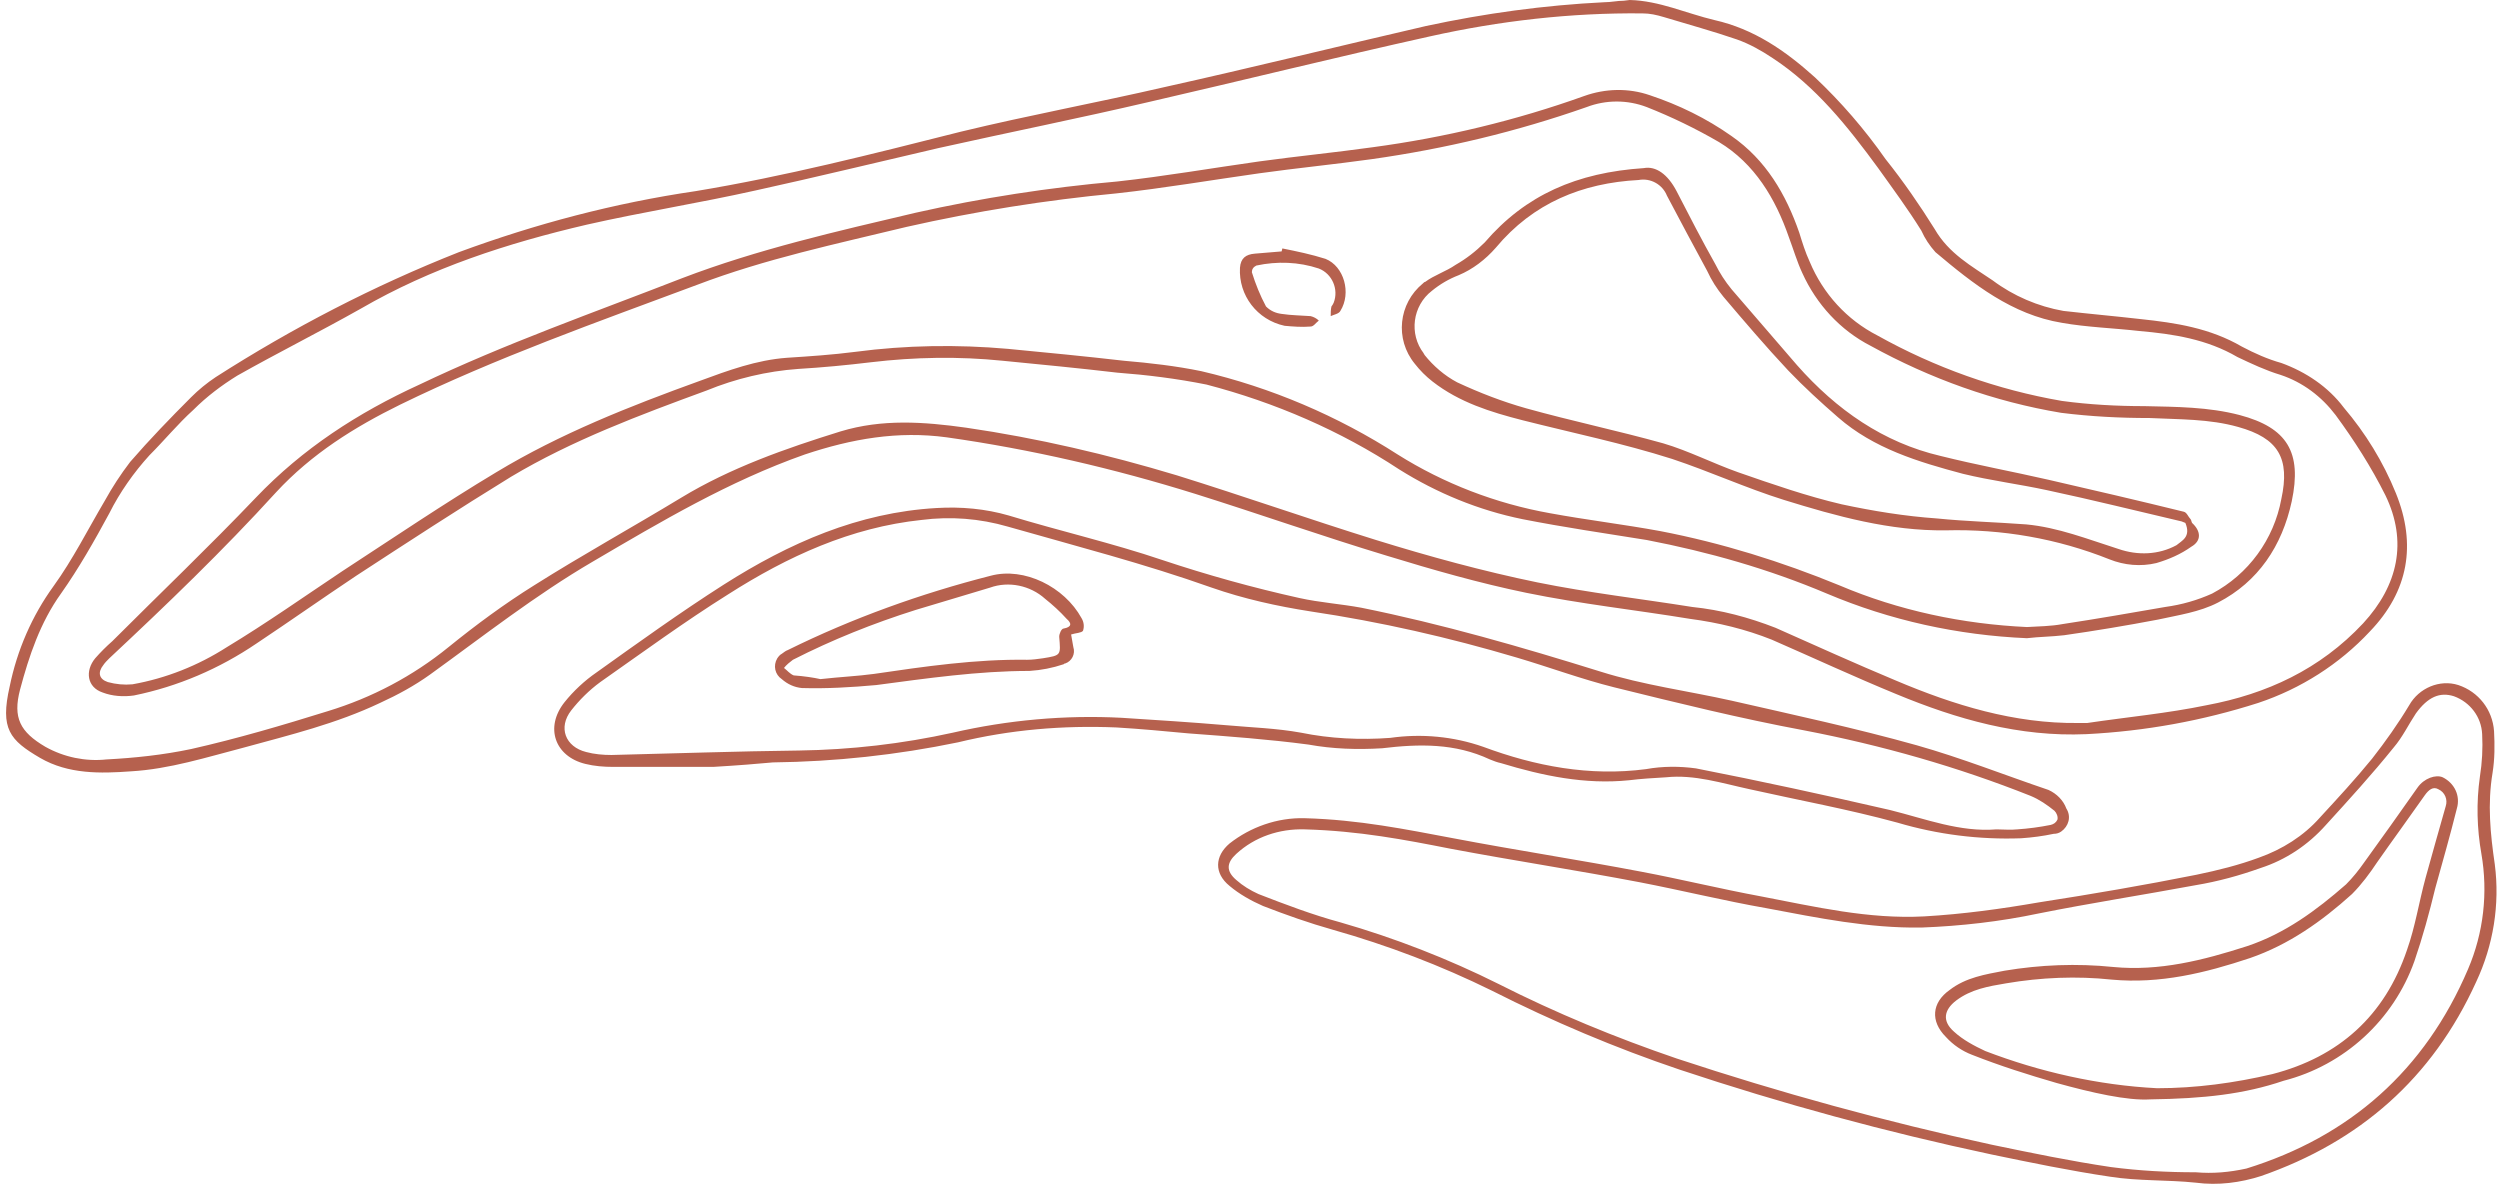
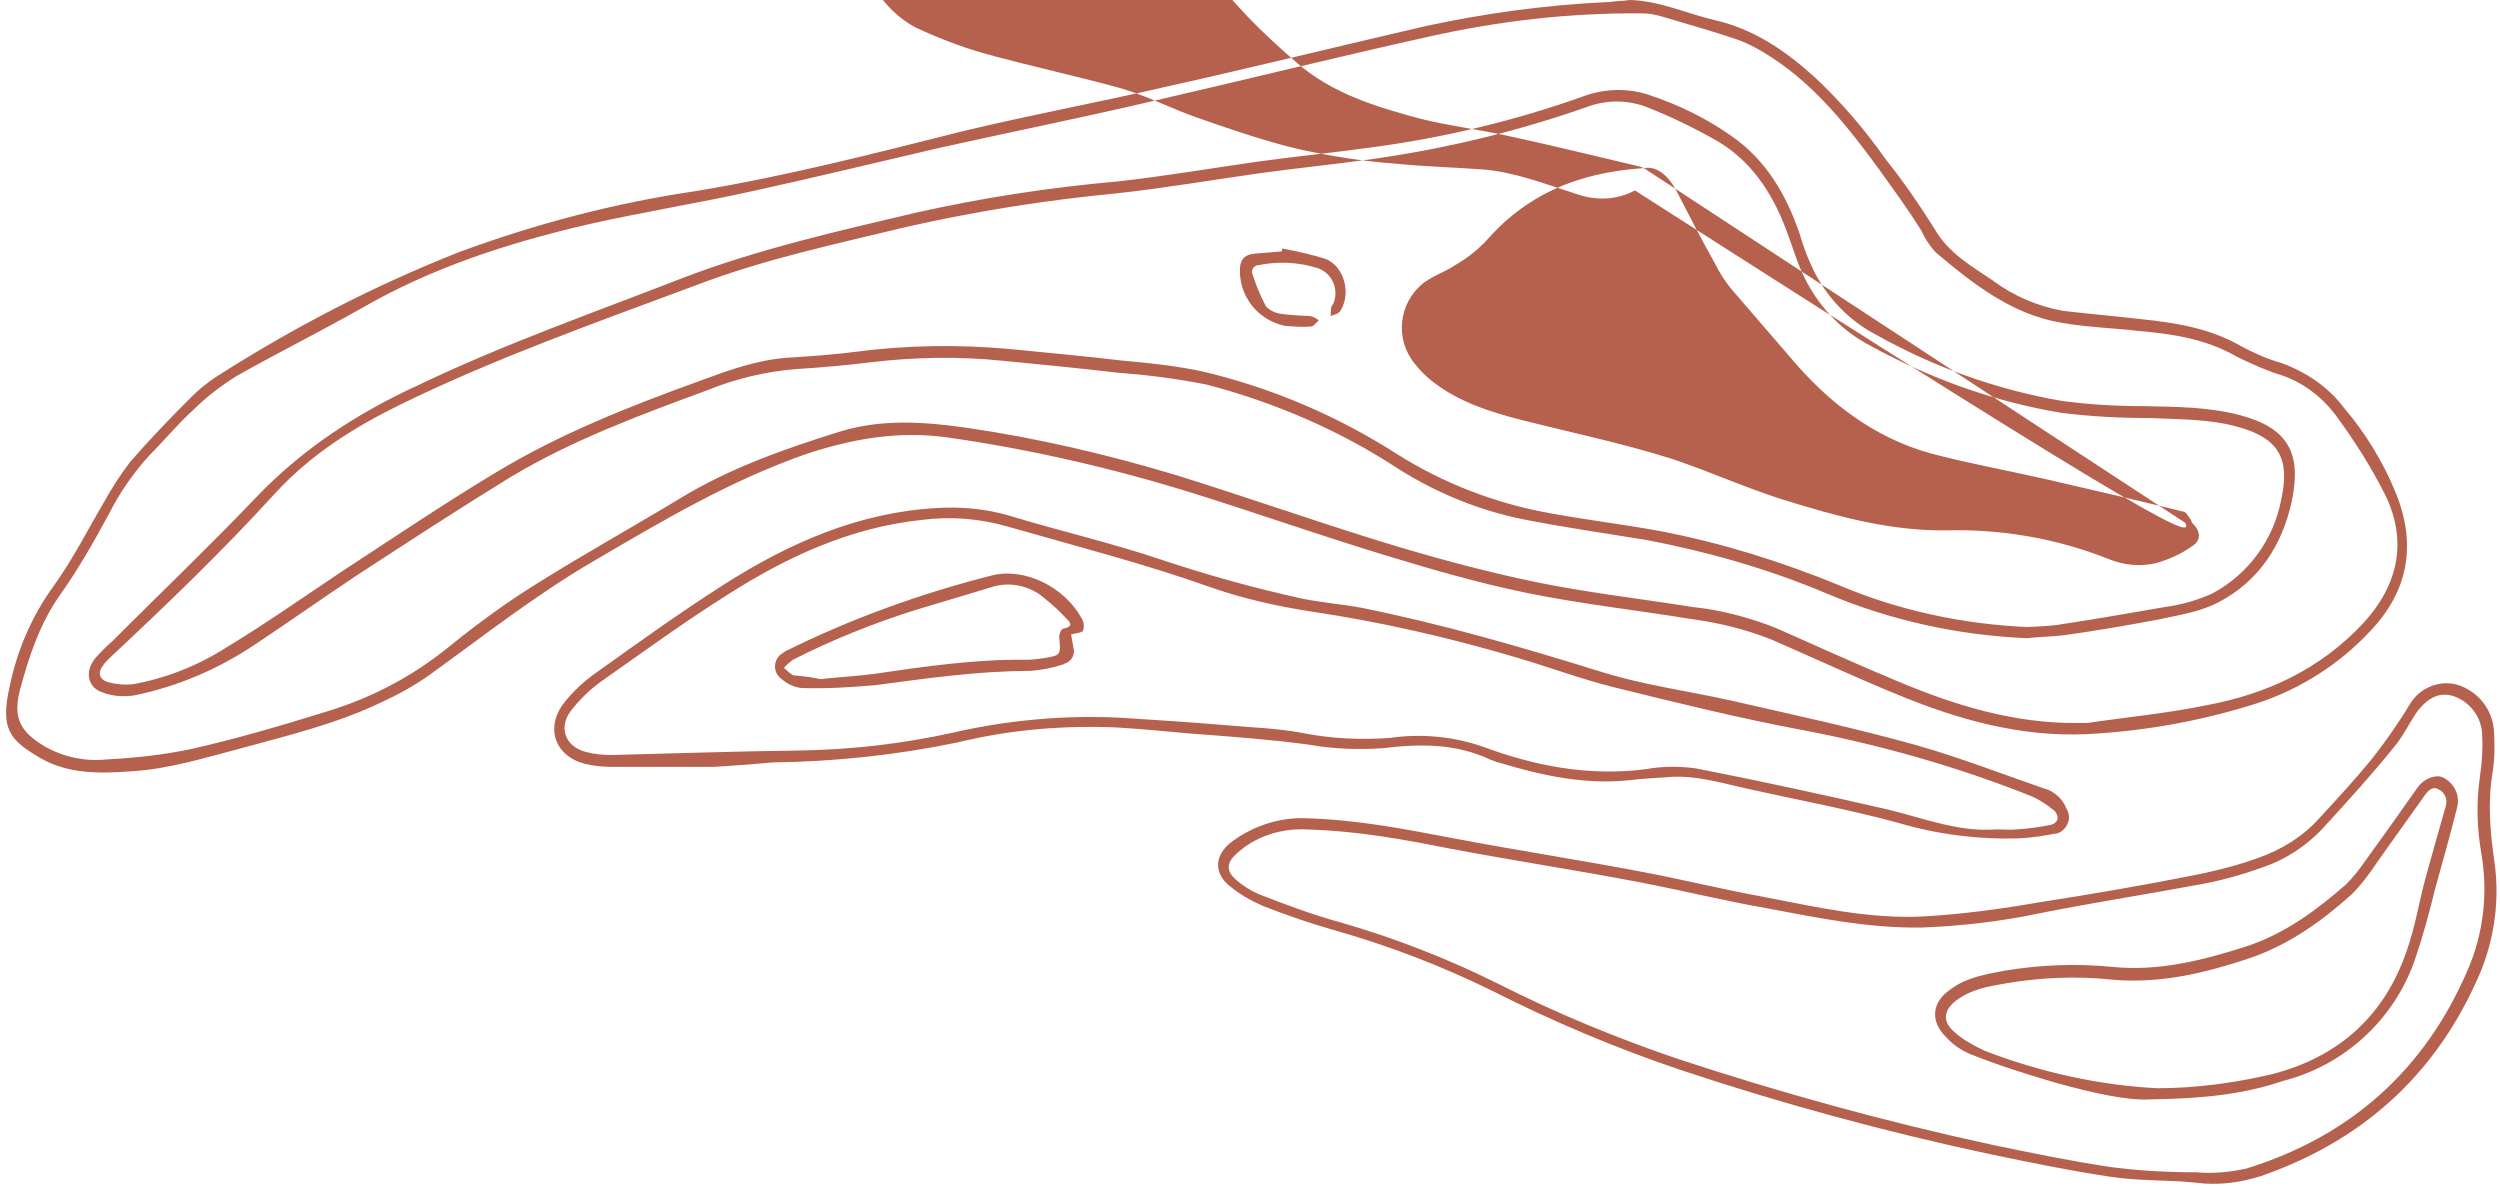
<svg xmlns="http://www.w3.org/2000/svg" fill="#000000" height="159.4" preserveAspectRatio="xMidYMid meet" version="1" viewBox="-0.9 0.0 336.1 159.4" width="336.1" zoomAndPan="magnify">
  <g id="change1_1">
-     <path d="M218.2,0c4,0.1,7.6,1.8,11.4,2.7c5.3,1.2,9.5,4.1,13.5,7.7c3.5,3.3,6.7,7,9.5,11c2.4,3,4.6,6.2,6.6,9.4 c1.9,3.3,5,5,7.8,6.9c2.8,2.1,6.1,3.5,9.5,4.1c3.5,0.4,6.9,0.7,10.4,1.1c4.7,0.5,9.3,1.2,13.6,3.7c1.7,0.9,3.5,1.7,5.3,2.2 c3.3,1.2,6.3,3.2,8.4,6c2.9,3.4,5.3,7.3,7,11.5c2.8,6.9,1.7,13.2-3.5,18.6c-4.1,4.4-9.3,7.7-15,9.6c-7.5,2.4-15.2,3.8-23.1,4.2 c-9,0.4-17.4-2-25.6-5.4c-5.6-2.3-11.2-4.9-16.7-7.3c-3.5-1.4-7.2-2.3-11-2.8c-7.3-1.2-14.7-2-22-3.5c-6.3-1.3-12.6-3.1-18.8-5 c-8.6-2.6-17.1-5.6-25.7-8.3c-10.9-3.4-22.1-6-33.4-7.6c-6.6-0.9-12.8,0.2-19.1,2.3c-10.2,3.6-19.3,9-28.5,14.4 c-7.7,4.5-14.7,10-21.9,15.2c-2.1,1.5-4.3,2.7-6.7,3.8c-5.9,2.8-12.1,4.3-18.3,6c-5,1.3-10,2.9-15.2,3.2c-4.1,0.3-8.4,0.4-12.2-1.8 c-4.1-2.4-5.4-3.9-4.1-9.6c1-4.9,3-9.5,5.9-13.5c2.6-3.6,4.6-7.6,6.9-11.5c1-1.8,2.1-3.5,3.4-5.2c2.6-3,5.4-5.9,8.2-8.7 c1-1,2.1-1.9,3.3-2.7c10.3-6.6,21.3-12.3,32.7-16.8c10.3-3.8,20.9-6.6,31.8-8.2c12.1-2,23.8-5,35.7-8c9.1-2.2,18.3-3.9,27.4-6 c11.7-2.6,23.4-5.5,35.1-8.2c7.9-1.7,15.9-2.8,24-3.2c0.9,0,1.7-0.2,2.6-0.2L218.2,0z M278.5,97.2c0.4,0,0.8,0,1.2,0 c5.4-0.8,10.8-1.3,16.1-2.4c8-1.5,15.2-4.8,21-11c4.7-5.1,6-11,3-17.2c-1.9-3.8-4.2-7.4-6.7-10.8c-1.9-2.5-4.4-4.4-7.4-5.4 c-2-0.6-3.9-1.5-5.8-2.4c-4.1-2.4-8.6-3.1-13.2-3.5c-3.5-0.4-7-0.5-10.4-1.1c-6.7-1.1-11.9-5.2-17-9.5c-0.8-0.9-1.4-1.8-1.9-2.9 c-1.8-2.9-3.8-5.6-5.8-8.4c-4.1-5.6-8.4-11-14.2-14.8c-1.5-1-3.1-1.9-4.8-2.5c-3.2-1.1-6.5-2-9.8-3c-1-0.3-1.9-0.5-2.9-0.5 c-9.6-0.1-19.2,1-28.6,3.1c-12.6,2.8-25.1,5.9-37.7,8.8c-9.4,2.2-18.9,4.1-28.3,6.2c-8.2,1.9-16.4,3.9-24.6,5.7 c-7.6,1.7-15.2,2.9-22.7,4.6C67.3,32.7,57.1,36,47.6,41.5c-5.5,3.1-11.1,5.9-16.6,9c-2.1,1.3-4.1,2.8-5.9,4.6 c-2.1,1.9-3.9,4.1-5.9,6.1c-2.1,2.3-4,5-5.4,7.8c-2,3.7-4.1,7.4-6.5,10.8C4.5,83.7,3,88.2,1.8,92.7c-1,3.8,0,5.7,3.4,7.7 c2.5,1.4,5.4,2,8.2,1.7c3.8-0.2,7.6-0.6,11.4-1.4c6.2-1.4,12.3-3.2,18.4-5.1c5.9-1.8,11.4-4.7,16.2-8.6c3.7-3,7.5-5.8,11.5-8.3 c6.5-4.1,13.2-7.8,19.8-11.8s14-6.6,21.4-8.9c5.6-1.7,11.2-1.3,16.9-0.5c9.6,1.4,19,3.6,28.3,6.4c9,2.8,17.8,5.9,26.8,8.7 c7.1,2.2,14.4,4.2,21.7,5.7c6.9,1.4,13.9,2.2,20.8,3.3c3.9,0.4,7.6,1.4,11.2,2.8c5.4,2.4,10.7,4.8,16.2,7.1 C261.8,94.8,269.9,97.3,278.5,97.2z M95,103.1c-3.8,0-8.7,0-13.5,0c-1.2,0-2.5-0.1-3.7-0.4c-4.1-1-5.5-4.9-2.8-8.3 c1.2-1.5,2.7-2.9,4.3-4c5.6-4,11.3-8.1,17.1-11.8c8.8-5.6,18.1-9.7,28.6-10.3c3.3-0.2,6.6,0.1,9.7,1c6.9,2.1,13.9,3.7,20.7,6 c6,2,12.1,3.7,18.4,5.1c2.7,0.6,5.6,0.8,8.3,1.3c10.9,2.2,21.6,5.3,32.2,8.6c5.7,1.8,11.8,2.6,17.6,3.9c8.3,1.9,16.7,3.7,24.9,6 c6,1.7,11.8,4,17.7,6c1.1,0.5,2,1.4,2.4,2.5c0.7,1.1,0.3,2.4-0.7,3.1c-0.3,0.2-0.6,0.3-1,0.3c-1.4,0.3-2.9,0.5-4.4,0.6 c-5.6,0.2-11.2-0.5-16.6-2.1c-6.6-1.8-13.2-3-19.9-4.5c-3.7-0.8-7.4-2-11.2-1.6c-1.7,0.1-3.4,0.2-5,0.4c-5.9,0.6-11.6-0.6-17.2-2.3 c-0.5-0.1-1-0.3-1.5-0.5c-4.7-2.2-9.5-2.1-14.5-1.5c-3.3,0.2-6.6,0.1-9.9-0.5c-5.3-0.7-10.7-1.1-16.1-1.5c-3.2-0.3-6.4-0.6-9.7-0.8 c-7.2-0.3-14.3,0.3-21.3,2c-8.2,1.7-16.5,2.6-24.9,2.7C100.8,102.7,98.4,102.9,95,103.1z M267.5,111.5c0.9,0,1.9,0.1,2.8,0 c1.5-0.1,3-0.3,4.5-0.6c0.4-0.1,0.7-0.3,0.9-0.7c0.1-0.4-0.1-0.9-0.4-1.2c-1-0.8-2-1.5-3.2-2c-9.8-3.9-20-6.8-30.4-8.8 c-8.6-1.6-17.1-3.7-25.6-5.8c-4.4-1.1-8.7-2.7-13.1-4c-9.1-2.7-18.3-4.8-27.7-6.2c-4.5-0.7-9-1.7-13.3-3.2c-9-3.2-18.3-5.6-27.4-8.2 c-3.8-1.1-7.7-1.4-11.6-0.9c-9.5,1-18,4.9-26,10c-5.9,3.7-11.5,7.8-17.2,11.8c-1.5,1.1-2.8,2.4-3.9,3.8c-1.8,2.3-0.8,4.9,2,5.6 c1.1,0.3,2.3,0.4,3.4,0.4c8.4-0.2,16.8-0.5,25.2-0.6c7-0.1,13.9-0.9,20.7-2.4c7.4-1.7,15.1-2.4,22.7-2c4.7,0.3,9.4,0.6,14.1,1 c3.3,0.3,6.7,0.4,10,1c3.9,0.8,8,1,12,0.7c4.2-0.6,8.5-0.2,12.5,1.2c7,2.6,14.3,4,21.9,3c2.2-0.4,4.5-0.4,6.7-0.1 c8.7,1.7,17.4,3.6,26.1,5.6C258,110.1,262.6,111.9,267.5,111.5L267.5,111.5z M174.5,110c7.3,0.2,13.6,1.5,20,2.7 c8.4,1.6,16.9,2.9,25.3,4.5c5.3,1,10.6,2.3,16,3.3c7.3,1.4,14.5,3.1,22,2.7c5.2-0.3,10.3-1,15.5-1.9c7.1-1.1,14.1-2.3,21.1-3.7 c2.9-0.6,5.7-1.3,8.4-2.3c3.1-1.1,6-2.9,8.2-5.4c2.4-2.6,4.8-5.2,7-7.9c1.8-2.3,3.5-4.7,5-7.2c1.3-2.3,4.1-3.5,6.6-2.7 c2.7,0.9,4.6,3.3,4.8,6.2c0.1,1.9,0.1,3.7-0.2,5.6c-0.7,4.2-0.3,8.2,0.3,12.3c0.7,5.4-0.2,10.9-2.5,15.8 c-5.9,13-15.7,21.5-28.9,26.1c-2.8,0.9-5.8,1.3-8.8,0.9c-3.8-0.4-7.7-0.2-11.5-0.8c-5.4-0.8-10.7-1.9-16-3 c-14.1-3-28.1-6.8-41.9-11.4c-8.6-2.9-17.1-6.5-25.2-10.6c-6.9-3.4-14-6.1-21.4-8.2c-3.2-0.9-6.3-2-9.4-3.2 c-1.6-0.7-3.2-1.6-4.5-2.7c-2.1-1.7-2-4,0-5.7C167.2,111.2,170.8,109.9,174.5,110L174.5,110z M174.5,111.5c-3.4-0.1-6.7,1-9.2,3.3 c-1.3,1.2-1.4,2.3,0,3.5c0.9,0.8,1.9,1.4,3,1.9c3.6,1.4,7.3,2.8,11,3.8c7.3,2.1,14.5,4.9,21.3,8.3c7.7,3.9,15.7,7.2,23.9,10 c13.9,4.6,28.1,8.5,42.4,11.6c5.3,1.1,10.6,2.2,16,3c3.8,0.5,7.6,0.7,11.4,0.7c2.3,0.2,4.5,0,6.8-0.5c13.9-4.3,24-13.2,29.8-26.8 c2.1-4.9,2.7-10.3,1.8-15.5c-0.6-3.4-0.7-6.9-0.2-10.4c0.3-1.9,0.4-3.8,0.3-5.7c-0.1-2.3-1.6-4.3-3.8-5.1c-1.9-0.6-3.5,0.1-5.1,2.3 c-1,1.5-1.8,3.2-3,4.6c-2.9,3.6-6,7-9.1,10.4c-2.4,2.7-5.4,4.7-8.8,5.8c-2.8,1-5.7,1.8-8.7,2.3c-7,1.3-14.1,2.4-21.1,3.8 c-5.2,1.1-10.5,1.7-15.8,1.9c-7.1,0.1-13.9-1.3-20.8-2.6c-5.7-1-11.4-2.4-17.1-3.5c-8.4-1.6-16.9-2.9-25.4-4.5 C188,112.9,181.8,111.7,174.5,111.5L174.5,111.5z M271.6,85.8c-9.3-0.4-18.4-2.4-26.9-6c-7.8-3.3-15.9-5.6-24.2-7.2 c-5.6-0.9-11.1-1.7-16.7-2.8c-5.9-1.2-11.5-3.5-16.6-6.7c-7.9-5.2-16.7-9-25.9-11.4c-4-0.8-8-1.3-12-1.6c-5.1-0.6-10.3-1.1-15.4-1.6 c-5.9-0.6-11.8-0.5-17.7,0.2c-3.3,0.4-6.5,0.7-9.8,0.9c-4.2,0.3-8.4,1.3-12.3,2.9c-9,3.3-18.1,6.7-26.3,11.6 c-7,4.3-13.9,8.8-20.8,13.3c-4.5,3-8.9,6.1-13.4,9.1c-5,3.4-10.6,5.8-16.5,7c-1.4,0.2-2.9,0.1-4.2-0.4c-2.1-0.7-2.4-2.9-1-4.6 c0.7-0.8,1.5-1.6,2.3-2.3c6.4-6.4,13-12.7,19.3-19.3s13.7-11.4,22-15.2C67,46.2,79,42,90.8,37.4c10.2-3.9,20.8-6.3,31.4-8.8 c8.9-2,18-3.4,27.1-4.2c6.4-0.7,12.7-1.8,19.1-2.7c5.1-0.7,10.2-1.2,15.2-1.9c9.7-1.3,19.3-3.6,28.5-6.9c2.8-1,5.9-1.1,8.8-0.1 c3.9,1.3,7.6,3.1,11,5.5c4.6,3.2,7.3,7.8,9.1,13c0.4,1.3,0.8,2.6,1.4,3.9c1.8,4.3,5,7.8,9.1,9.9c7.7,4.3,16.1,7.3,24.8,8.8 c3.7,0.5,7.4,0.7,11.1,0.7c4.3,0.1,8.6,0.1,12.8,1.2c6.4,1.7,8.4,5,7,11.6c-1.3,6-4.5,10.8-9.9,13.6c-2.5,1.3-5.4,1.7-8.1,2.3 c-4.2,0.8-8.4,1.5-12.6,2.1C274.9,85.6,273.3,85.6,271.6,85.8L271.6,85.8z M271.6,84.3c1.6-0.1,3.2-0.1,4.8-0.4 c4.6-0.7,9.2-1.5,13.8-2.3c2.2-0.3,4.3-0.9,6.3-1.8c4.9-2.6,8.3-7.3,9.3-12.7c1.2-5.5-0.4-8.2-5.8-9.7c-3.9-1.1-7.9-1-11.9-1.2 c-4,0-7.9-0.2-11.9-0.7c-9-1.5-17.6-4.6-25.6-9c-4.1-2.1-7.3-5.6-9.2-9.8c-0.7-1.5-1.2-3.2-1.8-4.8c-1.8-5.2-4.6-9.9-9.4-12.8 c-3.1-1.8-6.4-3.4-9.7-4.7c-2.6-1-5.5-1-8.1,0c-9.4,3.3-19,5.6-28.9,7c-5,0.7-10.1,1.2-15.1,1.9c-6.4,0.9-12.8,2-19.2,2.7 c-9.5,0.9-18.9,2.4-28.2,4.5c-9.5,2.3-19,4.3-28.2,7.8c-13.4,5-27,9.8-39.9,16.1C46.8,57.4,41,61,36.2,66.2 C29.1,74,21.5,81.3,13.8,88.5c-0.3,0.3-0.6,0.6-0.8,0.9c-0.8,1-0.6,1.9,0.6,2.3c1.1,0.3,2.2,0.4,3.3,0.3c4.5-0.8,8.8-2.5,12.7-5 c5.3-3.2,10.4-6.8,15.5-10.2c6.9-4.5,13.7-9.1,20.7-13.3c8.6-5.2,18-8.9,27.4-12.3c3.8-1.4,7.6-2.8,11.7-3.1 c3.1-0.2,6.1-0.4,9.2-0.8c6.8-0.9,13.7-1,20.5-0.4c5.2,0.5,10.4,1,15.6,1.6c3.5,0.3,7,0.7,10.4,1.4c9.4,2.2,18.3,6,26.4,11.2 c6.2,3.9,13.2,6.6,20.5,7.9c4.9,0.9,9.9,1.5,14.8,2.4c8.3,1.6,16.3,4.1,24.1,7.3C254.4,82.1,263,83.9,271.6,84.3L271.6,84.3z M143.1,85.3c0.1,0.5,0.2,1.1,0.3,1.7c0.3,0.9-0.2,1.9-1.1,2.2c-0.1,0-0.1,0-0.2,0.1c-1.5,0.5-3,0.8-4.6,0.9c-6.9,0-13.8,1-20.6,1.9 c-3.3,0.3-6.7,0.5-10,0.4c-1-0.1-1.9-0.5-2.7-1.2c-0.9-0.6-1.2-1.8-0.6-2.8c0.2-0.3,0.4-0.5,0.6-0.6c0.3-0.2,0.5-0.4,0.8-0.5 c8.7-4.3,17.9-7.6,27.3-10c4.5-1.2,9.9,1.5,12.2,5.7c0.3,0.5,0.4,1.1,0.2,1.7C144.5,85.1,143.7,85.1,143.1,85.3L143.1,85.3z M109.4,91.3c2.7-0.3,5-0.4,7.2-0.7c6.8-1,13.7-2,20.6-1.9c0.7,0,1.4-0.1,2.1-0.2c2.5-0.4,2.4-0.4,2.2-2.9c0-0.4,0.3-1.1,0.6-1.1 c1.1-0.2,1.1-0.7,0.4-1.3c-0.9-1-1.9-1.9-2.9-2.7c-2-1.8-4.9-2.4-7.4-1.5c-3.3,1-6.7,2-10,3c-5.7,1.8-11.2,4-16.5,6.7 c-0.4,0.3-0.9,0.7-1.2,1.1c0.4,0.3,0.8,0.8,1.3,1C107.2,90.9,108.5,91.1,109.4,91.3L109.4,91.3z M288.2,147.8 c-3.1,0.2-7.9-0.9-12.6-2.2c-3.8-1.1-7.6-2.3-11.4-3.8c-1.3-0.5-2.5-1.3-3.5-2.4c-2.1-2.1-1.9-4.6,0.5-6.3c2.2-1.7,4.8-2.1,7.4-2.6 c4.8-0.8,9.7-1,14.6-0.5c6.2,0.6,12.1-0.9,18-2.8c5.1-1.7,9.3-4.8,13.3-8.3c0.9-0.9,1.7-1.9,2.4-2.9c2.4-3.3,4.8-6.7,7.2-10.1 c0.9-1.3,2.5-1.8,3.4-1.4c1.6,0.8,2.4,2.5,1.9,4.2c-0.9,3.6-1.9,7.1-2.9,10.7c-0.8,3.3-1.7,6.6-2.8,9.8c-2.8,7.9-9.4,14-17.6,16.1 C300.8,147.1,295.4,147.7,288.2,147.8z M289.1,146.3c5.2,0,10.4-0.7,15.5-1.9c8.9-2.3,15.1-7.8,18.1-16.7c1.1-3.1,1.6-6.4,2.5-9.7 s1.8-6.4,2.7-9.6c0.3-0.9-0.1-1.9-1-2.3c-0.7-0.4-1.3,0.1-1.8,0.8c-2.1,3-4.3,6-6.4,9c-1,1.5-2.1,3-3.4,4.3 c-4.1,3.7-8.5,6.8-13.7,8.6c-6,2-12.1,3.5-18.6,2.9c-4.7-0.5-9.5-0.3-14.2,0.5c-2.4,0.4-4.7,0.8-6.7,2.3c-1.7,1.3-1.9,2.8-0.3,4.2 c1.2,1.1,2.7,1.9,4.2,2.6C273.3,144.1,281.2,145.9,289.1,146.3z M220.1,22.6c1.6-0.3,3.2,0.8,4.4,3.1c1.7,3.3,3.4,6.6,5.2,9.8 c0.6,1.2,1.3,2.3,2.2,3.4c2.9,3.4,5.9,6.8,8.8,10.2c5.3,6,11.6,10.4,19.3,12.2c4.8,1.2,9.7,2.1,14.5,3.2c6.1,1.4,12.1,2.8,18.2,4.3 c0.4,0.1,0.6,0.7,0.9,1c0.1,0.1,0.1,0.3,0.2,0.5c1.2,1.1,1.3,2.4-0.1,3.2c-1.4,1-3,1.7-4.7,2.2c-2.1,0.5-4.3,0.3-6.3-0.5 c-7-2.8-14.5-4.1-22-3.9c-7.5,0.1-14.7-1.9-21.8-4.1c-5.1-1.6-9.9-3.8-15-5.5c-6.6-2.1-13.4-3.5-20.1-5.2c-4.3-1.1-8.5-2.4-12.1-5.2 c-0.9-0.7-1.7-1.5-2.4-2.4c-2.7-3.3-2.2-8.1,1.1-10.8c0.1-0.1,0.2-0.2,0.3-0.2c1.2-0.9,2.8-1.4,4.1-2.3c1.4-0.8,2.7-1.8,3.9-3 C204.2,26.2,211.1,23.2,220.1,22.6L220.1,22.6z M292.9,70.3c-0.2-0.1-0.3-0.1-0.5-0.2c-6-1.4-12-2.9-18.1-4.2 c-3.7-0.8-7.6-1.3-11.3-2.2c-6-1.6-12-3.4-16.8-7.6c-2.3-2-4.6-4.1-6.7-6.3c-3-3.2-5.9-6.6-8.7-9.9c-0.9-1.1-1.6-2.2-2.2-3.5 c-1.8-3.3-3.6-6.7-5.4-10.1c-0.6-1.5-2.2-2.4-3.8-2.1c-7.6,0.4-14.2,3.1-19.2,9.1c-1.4,1.6-3.1,2.9-5,3.7c-1.3,0.5-2.5,1.2-3.6,2.1 c-2.6,2-3.1,5.8-1.1,8.4c0,0.1,0.1,0.1,0.1,0.2c1.2,1.5,2.7,2.8,4.4,3.7c3,1.4,6.1,2.6,9.3,3.5c6.1,1.7,12.3,3,18.4,4.7 c3.4,1,6.7,2.7,10.1,3.9c4.6,1.6,9.2,3.2,13.9,4.3c4.2,0.9,8.5,1.6,12.8,1.9c4,0.4,8,0.5,12,0.8c4.3,0.4,8.3,2,12.4,3.3 c2.6,0.9,5.4,0.8,7.8-0.5C292.4,72.7,293.7,72.2,292.9,70.3L292.9,70.3z M171.4,33.8c-1.2,0.1-2.4,0.2-3.6,0.3s-1.9,0.6-2,1.9 c-0.2,3.7,2.3,7,6,7.8c1.1,0.1,2.3,0.2,3.5,0.1c0.4,0,0.7-0.5,1.1-0.8c-0.3-0.3-0.7-0.5-1.1-0.6c-1.3-0.1-2.6-0.1-3.9-0.3 c-0.8-0.1-1.5-0.4-2.1-1c-0.8-1.5-1.4-3-1.9-4.6c0-0.4,0.2-0.7,0.6-0.9c2.8-0.6,5.7-0.5,8.4,0.4c1.8,0.7,2.7,2.8,2,4.6 c-0.1,0.2-0.2,0.4-0.3,0.5c-0.1,0.4-0.1,0.9-0.1,1.3c0.4-0.2,1.1-0.3,1.3-0.7c1.5-2.4,0.5-6-2-7c-1.9-0.6-3.8-1-5.8-1.4L171.4,33.8z" fill="#b6614e" />
+     <path d="M218.2,0c4,0.1,7.6,1.8,11.4,2.7c5.3,1.2,9.5,4.1,13.5,7.7c3.5,3.3,6.7,7,9.5,11c2.4,3,4.6,6.2,6.6,9.4 c1.9,3.3,5,5,7.8,6.9c2.8,2.1,6.1,3.5,9.5,4.1c3.5,0.4,6.9,0.7,10.4,1.1c4.7,0.5,9.3,1.2,13.6,3.7c1.7,0.9,3.5,1.7,5.3,2.2 c3.3,1.2,6.3,3.2,8.4,6c2.9,3.4,5.3,7.3,7,11.5c2.8,6.9,1.7,13.2-3.5,18.6c-4.1,4.4-9.3,7.7-15,9.6c-7.5,2.4-15.2,3.8-23.1,4.2 c-9,0.4-17.4-2-25.6-5.4c-5.6-2.3-11.2-4.9-16.7-7.3c-3.5-1.4-7.2-2.3-11-2.8c-7.3-1.2-14.7-2-22-3.5c-6.3-1.3-12.6-3.1-18.8-5 c-8.6-2.6-17.1-5.6-25.7-8.3c-10.9-3.4-22.1-6-33.4-7.6c-6.6-0.9-12.8,0.2-19.1,2.3c-10.2,3.6-19.3,9-28.5,14.4 c-7.7,4.5-14.7,10-21.9,15.2c-2.1,1.5-4.3,2.7-6.7,3.8c-5.9,2.8-12.1,4.3-18.3,6c-5,1.3-10,2.9-15.2,3.2c-4.1,0.3-8.4,0.4-12.2-1.8 c-4.1-2.4-5.4-3.9-4.1-9.6c1-4.9,3-9.5,5.9-13.5c2.6-3.6,4.6-7.6,6.9-11.5c1-1.8,2.1-3.5,3.4-5.2c2.6-3,5.4-5.9,8.2-8.7 c1-1,2.1-1.9,3.3-2.7c10.3-6.6,21.3-12.3,32.7-16.8c10.3-3.8,20.9-6.6,31.8-8.2c12.1-2,23.8-5,35.7-8c9.1-2.2,18.3-3.9,27.4-6 c11.7-2.6,23.4-5.5,35.1-8.2c7.9-1.7,15.9-2.8,24-3.2c0.9,0,1.7-0.2,2.6-0.2L218.2,0z M278.5,97.2c0.4,0,0.8,0,1.2,0 c5.4-0.8,10.8-1.3,16.1-2.4c8-1.5,15.2-4.8,21-11c4.7-5.1,6-11,3-17.2c-1.9-3.8-4.2-7.4-6.7-10.8c-1.9-2.5-4.4-4.4-7.4-5.4 c-2-0.6-3.9-1.5-5.8-2.4c-4.1-2.4-8.6-3.1-13.2-3.5c-3.5-0.4-7-0.5-10.4-1.1c-6.7-1.1-11.9-5.2-17-9.5c-0.8-0.9-1.4-1.8-1.9-2.9 c-1.8-2.9-3.8-5.6-5.8-8.4c-4.1-5.6-8.4-11-14.2-14.8c-1.5-1-3.1-1.9-4.8-2.5c-3.2-1.1-6.5-2-9.8-3c-1-0.3-1.9-0.5-2.9-0.5 c-9.6-0.1-19.2,1-28.6,3.1c-12.6,2.8-25.1,5.9-37.7,8.8c-9.4,2.2-18.9,4.1-28.3,6.2c-8.2,1.9-16.4,3.9-24.6,5.7 c-7.6,1.7-15.2,2.9-22.7,4.6C67.3,32.7,57.1,36,47.6,41.5c-5.5,3.1-11.1,5.9-16.6,9c-2.1,1.3-4.1,2.8-5.9,4.6 c-2.1,1.9-3.9,4.1-5.9,6.1c-2.1,2.3-4,5-5.4,7.8c-2,3.7-4.1,7.4-6.5,10.8C4.5,83.7,3,88.2,1.8,92.7c-1,3.8,0,5.7,3.4,7.7 c2.5,1.4,5.4,2,8.2,1.7c3.8-0.2,7.6-0.6,11.4-1.4c6.2-1.4,12.3-3.2,18.4-5.1c5.9-1.8,11.4-4.7,16.2-8.6c3.7-3,7.5-5.8,11.5-8.3 c6.5-4.1,13.2-7.8,19.8-11.8s14-6.6,21.4-8.9c5.6-1.7,11.2-1.3,16.9-0.5c9.6,1.4,19,3.6,28.3,6.4c9,2.8,17.8,5.9,26.8,8.7 c7.1,2.2,14.4,4.2,21.7,5.7c6.9,1.4,13.9,2.2,20.8,3.3c3.9,0.4,7.6,1.4,11.2,2.8c5.4,2.4,10.7,4.8,16.2,7.1 C261.8,94.8,269.9,97.3,278.5,97.2z M95,103.1c-3.8,0-8.7,0-13.5,0c-1.2,0-2.5-0.1-3.7-0.4c-4.1-1-5.5-4.9-2.8-8.3 c1.2-1.5,2.7-2.9,4.3-4c5.6-4,11.3-8.1,17.1-11.8c8.8-5.6,18.1-9.7,28.6-10.3c3.3-0.2,6.6,0.1,9.7,1c6.9,2.1,13.9,3.7,20.7,6 c6,2,12.1,3.7,18.4,5.1c2.7,0.6,5.6,0.8,8.3,1.3c10.9,2.2,21.6,5.3,32.2,8.6c5.7,1.8,11.8,2.6,17.6,3.9c8.3,1.9,16.7,3.7,24.9,6 c6,1.7,11.8,4,17.7,6c1.1,0.5,2,1.4,2.4,2.5c0.7,1.1,0.3,2.4-0.7,3.1c-0.3,0.2-0.6,0.3-1,0.3c-1.4,0.3-2.9,0.5-4.4,0.6 c-5.6,0.2-11.2-0.5-16.6-2.1c-6.6-1.8-13.2-3-19.9-4.5c-3.7-0.8-7.4-2-11.2-1.6c-1.7,0.1-3.4,0.2-5,0.4c-5.9,0.6-11.6-0.6-17.2-2.3 c-0.5-0.1-1-0.3-1.5-0.5c-4.7-2.2-9.5-2.1-14.5-1.5c-3.3,0.2-6.6,0.1-9.9-0.5c-5.3-0.7-10.7-1.1-16.1-1.5c-3.2-0.3-6.4-0.6-9.7-0.8 c-7.2-0.3-14.3,0.3-21.3,2c-8.2,1.7-16.5,2.6-24.9,2.7C100.8,102.7,98.4,102.9,95,103.1z M267.5,111.5c0.9,0,1.9,0.1,2.8,0 c1.5-0.1,3-0.3,4.5-0.6c0.4-0.1,0.7-0.3,0.9-0.7c0.1-0.4-0.1-0.9-0.4-1.2c-1-0.8-2-1.5-3.2-2c-9.8-3.9-20-6.8-30.4-8.8 c-8.6-1.6-17.1-3.7-25.6-5.8c-4.4-1.1-8.7-2.7-13.1-4c-9.1-2.7-18.3-4.8-27.7-6.2c-4.5-0.7-9-1.7-13.3-3.2c-9-3.2-18.3-5.6-27.4-8.2 c-3.8-1.1-7.7-1.4-11.6-0.9c-9.5,1-18,4.9-26,10c-5.9,3.7-11.5,7.8-17.2,11.8c-1.5,1.1-2.8,2.4-3.9,3.8c-1.8,2.3-0.8,4.9,2,5.6 c1.1,0.3,2.3,0.4,3.4,0.4c8.4-0.2,16.8-0.5,25.2-0.6c7-0.1,13.9-0.9,20.7-2.4c7.4-1.7,15.1-2.4,22.7-2c4.7,0.3,9.4,0.6,14.1,1 c3.3,0.3,6.7,0.4,10,1c3.9,0.8,8,1,12,0.7c4.2-0.6,8.5-0.2,12.5,1.2c7,2.6,14.3,4,21.9,3c2.2-0.4,4.5-0.4,6.7-0.1 c8.7,1.7,17.4,3.6,26.1,5.6C258,110.1,262.6,111.9,267.5,111.5L267.5,111.5z M174.5,110c7.3,0.2,13.6,1.5,20,2.7 c8.4,1.6,16.9,2.9,25.3,4.5c5.3,1,10.6,2.3,16,3.3c7.3,1.4,14.5,3.1,22,2.7c5.2-0.3,10.3-1,15.5-1.9c7.1-1.1,14.1-2.3,21.1-3.7 c2.9-0.6,5.7-1.3,8.4-2.3c3.1-1.1,6-2.9,8.2-5.4c2.4-2.6,4.8-5.2,7-7.9c1.8-2.3,3.5-4.7,5-7.2c1.3-2.3,4.1-3.5,6.6-2.7 c2.7,0.9,4.6,3.3,4.8,6.2c0.1,1.9,0.1,3.7-0.2,5.6c-0.7,4.2-0.3,8.2,0.3,12.3c0.7,5.4-0.2,10.9-2.5,15.8 c-5.9,13-15.7,21.5-28.9,26.1c-2.8,0.9-5.8,1.3-8.8,0.9c-3.8-0.4-7.7-0.2-11.5-0.8c-5.4-0.8-10.7-1.9-16-3 c-14.1-3-28.1-6.8-41.9-11.4c-8.6-2.9-17.1-6.5-25.2-10.6c-6.9-3.4-14-6.1-21.4-8.2c-3.2-0.9-6.3-2-9.4-3.2 c-1.6-0.7-3.2-1.6-4.5-2.7c-2.1-1.7-2-4,0-5.7C167.2,111.2,170.8,109.9,174.5,110L174.5,110z M174.5,111.5c-3.4-0.1-6.7,1-9.2,3.3 c-1.3,1.2-1.4,2.3,0,3.5c0.9,0.8,1.9,1.4,3,1.9c3.6,1.4,7.3,2.8,11,3.8c7.3,2.1,14.5,4.9,21.3,8.3c7.7,3.9,15.7,7.2,23.9,10 c13.9,4.6,28.1,8.5,42.4,11.6c5.3,1.1,10.6,2.2,16,3c3.8,0.5,7.6,0.7,11.4,0.7c2.3,0.2,4.5,0,6.8-0.5c13.9-4.3,24-13.2,29.8-26.8 c2.1-4.9,2.7-10.3,1.8-15.5c-0.6-3.4-0.7-6.9-0.2-10.4c0.3-1.9,0.4-3.8,0.3-5.7c-0.1-2.3-1.6-4.3-3.8-5.1c-1.9-0.6-3.5,0.1-5.1,2.3 c-1,1.5-1.8,3.2-3,4.6c-2.9,3.6-6,7-9.1,10.4c-2.4,2.7-5.4,4.7-8.8,5.8c-2.8,1-5.7,1.8-8.7,2.3c-7,1.3-14.1,2.4-21.1,3.8 c-5.2,1.1-10.5,1.7-15.8,1.9c-7.1,0.1-13.9-1.3-20.8-2.6c-5.7-1-11.4-2.4-17.1-3.5c-8.4-1.6-16.9-2.9-25.4-4.5 C188,112.9,181.8,111.7,174.5,111.5L174.5,111.5z M271.6,85.8c-9.3-0.4-18.4-2.4-26.9-6c-7.8-3.3-15.9-5.6-24.2-7.2 c-5.6-0.9-11.1-1.7-16.7-2.8c-5.9-1.2-11.5-3.5-16.6-6.7c-7.9-5.2-16.7-9-25.9-11.4c-4-0.8-8-1.3-12-1.6c-5.1-0.6-10.3-1.1-15.4-1.6 c-5.9-0.6-11.8-0.5-17.7,0.2c-3.3,0.4-6.5,0.7-9.8,0.9c-4.2,0.3-8.4,1.3-12.3,2.9c-9,3.3-18.1,6.7-26.3,11.6 c-7,4.3-13.9,8.8-20.8,13.3c-4.5,3-8.9,6.1-13.4,9.1c-5,3.4-10.6,5.8-16.5,7c-1.4,0.2-2.9,0.1-4.2-0.4c-2.1-0.7-2.4-2.9-1-4.6 c0.7-0.8,1.5-1.6,2.3-2.3c6.4-6.4,13-12.7,19.3-19.3s13.7-11.4,22-15.2C67,46.2,79,42,90.8,37.4c10.2-3.9,20.8-6.3,31.4-8.8 c8.9-2,18-3.4,27.1-4.2c6.4-0.7,12.7-1.8,19.1-2.7c5.1-0.7,10.2-1.2,15.2-1.9c9.7-1.3,19.3-3.6,28.5-6.9c2.8-1,5.9-1.1,8.8-0.1 c3.9,1.3,7.6,3.1,11,5.5c4.6,3.2,7.3,7.8,9.1,13c0.4,1.3,0.8,2.6,1.4,3.9c1.8,4.3,5,7.8,9.1,9.9c7.7,4.3,16.1,7.3,24.8,8.8 c3.7,0.5,7.4,0.7,11.1,0.7c4.3,0.1,8.6,0.1,12.8,1.2c6.4,1.7,8.4,5,7,11.6c-1.3,6-4.5,10.8-9.9,13.6c-2.5,1.3-5.4,1.7-8.1,2.3 c-4.2,0.8-8.4,1.5-12.6,2.1C274.9,85.6,273.3,85.6,271.6,85.8L271.6,85.8z M271.6,84.3c1.6-0.1,3.2-0.1,4.8-0.4 c4.6-0.7,9.2-1.5,13.8-2.3c2.2-0.3,4.3-0.9,6.3-1.8c4.9-2.6,8.3-7.3,9.3-12.7c1.2-5.5-0.4-8.2-5.8-9.7c-3.9-1.1-7.9-1-11.9-1.2 c-4,0-7.9-0.2-11.9-0.7c-9-1.5-17.6-4.6-25.6-9c-4.1-2.1-7.3-5.6-9.2-9.8c-0.7-1.5-1.2-3.2-1.8-4.8c-1.8-5.2-4.6-9.9-9.4-12.8 c-3.1-1.8-6.4-3.4-9.7-4.7c-2.6-1-5.5-1-8.1,0c-9.4,3.3-19,5.6-28.9,7c-5,0.7-10.1,1.2-15.1,1.9c-6.4,0.9-12.8,2-19.2,2.7 c-9.5,0.9-18.9,2.4-28.2,4.5c-9.5,2.3-19,4.3-28.2,7.8c-13.4,5-27,9.8-39.9,16.1C46.8,57.4,41,61,36.2,66.2 C29.1,74,21.5,81.3,13.8,88.5c-0.3,0.3-0.6,0.6-0.8,0.9c-0.8,1-0.6,1.9,0.6,2.3c1.1,0.3,2.2,0.4,3.3,0.3c4.5-0.8,8.8-2.5,12.7-5 c5.3-3.2,10.4-6.8,15.5-10.2c6.9-4.5,13.7-9.1,20.7-13.3c8.6-5.2,18-8.9,27.4-12.3c3.8-1.4,7.6-2.8,11.7-3.1 c3.1-0.2,6.1-0.4,9.2-0.8c6.8-0.9,13.7-1,20.5-0.4c5.2,0.5,10.4,1,15.6,1.6c3.5,0.3,7,0.7,10.4,1.4c9.4,2.2,18.3,6,26.4,11.2 c6.2,3.9,13.2,6.6,20.5,7.9c4.9,0.9,9.9,1.5,14.8,2.4c8.3,1.6,16.3,4.1,24.1,7.3C254.4,82.1,263,83.9,271.6,84.3L271.6,84.3z M143.1,85.3c0.1,0.5,0.2,1.1,0.3,1.7c0.3,0.9-0.2,1.9-1.1,2.2c-0.1,0-0.1,0-0.2,0.1c-1.5,0.5-3,0.8-4.6,0.9c-6.9,0-13.8,1-20.6,1.9 c-3.3,0.3-6.7,0.5-10,0.4c-1-0.1-1.9-0.5-2.7-1.2c-0.9-0.6-1.2-1.8-0.6-2.8c0.2-0.3,0.4-0.5,0.6-0.6c0.3-0.2,0.5-0.4,0.8-0.5 c8.7-4.3,17.9-7.6,27.3-10c4.5-1.2,9.9,1.5,12.2,5.7c0.3,0.5,0.4,1.1,0.2,1.7C144.5,85.1,143.7,85.1,143.1,85.3L143.1,85.3z M109.4,91.3c2.7-0.3,5-0.4,7.2-0.7c6.8-1,13.7-2,20.6-1.9c0.7,0,1.4-0.1,2.1-0.2c2.5-0.4,2.4-0.4,2.2-2.9c0-0.4,0.3-1.1,0.6-1.1 c1.1-0.2,1.1-0.7,0.4-1.3c-0.9-1-1.9-1.9-2.9-2.7c-2-1.8-4.9-2.4-7.4-1.5c-3.3,1-6.7,2-10,3c-5.7,1.8-11.2,4-16.5,6.7 c-0.4,0.3-0.9,0.7-1.2,1.1c0.4,0.3,0.8,0.8,1.3,1C107.2,90.9,108.5,91.1,109.4,91.3L109.4,91.3z M288.2,147.8 c-3.1,0.2-7.9-0.9-12.6-2.2c-3.8-1.1-7.6-2.3-11.4-3.8c-1.3-0.5-2.5-1.3-3.5-2.4c-2.1-2.1-1.9-4.6,0.5-6.3c2.2-1.7,4.8-2.1,7.4-2.6 c4.8-0.8,9.7-1,14.6-0.5c6.2,0.6,12.1-0.9,18-2.8c5.1-1.7,9.3-4.8,13.3-8.3c0.9-0.9,1.7-1.9,2.4-2.9c2.4-3.3,4.8-6.7,7.2-10.1 c0.9-1.3,2.5-1.8,3.4-1.4c1.6,0.8,2.4,2.5,1.9,4.2c-0.9,3.6-1.9,7.1-2.9,10.7c-0.8,3.3-1.7,6.6-2.8,9.8c-2.8,7.9-9.4,14-17.6,16.1 C300.8,147.1,295.4,147.7,288.2,147.8z M289.1,146.3c5.2,0,10.4-0.7,15.5-1.9c8.9-2.3,15.1-7.8,18.1-16.7c1.1-3.1,1.6-6.4,2.5-9.7 s1.8-6.4,2.7-9.6c0.3-0.9-0.1-1.9-1-2.3c-0.7-0.4-1.3,0.1-1.8,0.8c-2.1,3-4.3,6-6.4,9c-1,1.5-2.1,3-3.4,4.3 c-4.1,3.7-8.5,6.8-13.7,8.6c-6,2-12.1,3.5-18.6,2.9c-4.7-0.5-9.5-0.3-14.2,0.5c-2.4,0.4-4.7,0.8-6.7,2.3c-1.7,1.3-1.9,2.8-0.3,4.2 c1.2,1.1,2.7,1.9,4.2,2.6C273.3,144.1,281.2,145.9,289.1,146.3z M220.1,22.6c1.6-0.3,3.2,0.8,4.4,3.1c1.7,3.3,3.4,6.6,5.2,9.8 c0.6,1.2,1.3,2.3,2.2,3.4c2.9,3.4,5.9,6.8,8.8,10.2c5.3,6,11.6,10.4,19.3,12.2c4.8,1.2,9.7,2.1,14.5,3.2c6.1,1.4,12.1,2.8,18.2,4.3 c0.4,0.1,0.6,0.7,0.9,1c0.1,0.1,0.1,0.3,0.2,0.5c1.2,1.1,1.3,2.4-0.1,3.2c-1.4,1-3,1.7-4.7,2.2c-2.1,0.5-4.3,0.3-6.3-0.5 c-7-2.8-14.5-4.1-22-3.9c-7.5,0.1-14.7-1.9-21.8-4.1c-5.1-1.6-9.9-3.8-15-5.5c-6.6-2.1-13.4-3.5-20.1-5.2c-4.3-1.1-8.5-2.4-12.1-5.2 c-0.9-0.7-1.7-1.5-2.4-2.4c-2.7-3.3-2.2-8.1,1.1-10.8c0.1-0.1,0.2-0.2,0.3-0.2c1.2-0.9,2.8-1.4,4.1-2.3c1.4-0.8,2.7-1.8,3.9-3 C204.2,26.2,211.1,23.2,220.1,22.6L220.1,22.6z c-0.2-0.1-0.3-0.1-0.5-0.2c-6-1.4-12-2.9-18.1-4.2 c-3.7-0.8-7.6-1.3-11.3-2.2c-6-1.6-12-3.4-16.8-7.6c-2.3-2-4.6-4.1-6.7-6.3c-3-3.2-5.9-6.6-8.7-9.9c-0.9-1.1-1.6-2.2-2.2-3.5 c-1.8-3.3-3.6-6.7-5.4-10.1c-0.6-1.5-2.2-2.4-3.8-2.1c-7.6,0.4-14.2,3.1-19.2,9.1c-1.4,1.6-3.1,2.9-5,3.7c-1.3,0.5-2.5,1.2-3.6,2.1 c-2.6,2-3.1,5.8-1.1,8.4c0,0.1,0.1,0.1,0.1,0.2c1.2,1.5,2.7,2.8,4.4,3.7c3,1.4,6.1,2.6,9.3,3.5c6.1,1.7,12.3,3,18.4,4.7 c3.4,1,6.7,2.7,10.1,3.9c4.6,1.6,9.2,3.2,13.9,4.3c4.2,0.9,8.5,1.6,12.8,1.9c4,0.4,8,0.5,12,0.8c4.3,0.4,8.3,2,12.4,3.3 c2.6,0.9,5.4,0.8,7.8-0.5C292.4,72.7,293.7,72.2,292.9,70.3L292.9,70.3z M171.4,33.8c-1.2,0.1-2.4,0.2-3.6,0.3s-1.9,0.6-2,1.9 c-0.2,3.7,2.3,7,6,7.8c1.1,0.1,2.3,0.2,3.5,0.1c0.4,0,0.7-0.5,1.1-0.8c-0.3-0.3-0.7-0.5-1.1-0.6c-1.3-0.1-2.6-0.1-3.9-0.3 c-0.8-0.1-1.5-0.4-2.1-1c-0.8-1.5-1.4-3-1.9-4.6c0-0.4,0.2-0.7,0.6-0.9c2.8-0.6,5.7-0.5,8.4,0.4c1.8,0.7,2.7,2.8,2,4.6 c-0.1,0.2-0.2,0.4-0.3,0.5c-0.1,0.4-0.1,0.9-0.1,1.3c0.4-0.2,1.1-0.3,1.3-0.7c1.5-2.4,0.5-6-2-7c-1.9-0.6-3.8-1-5.8-1.4L171.4,33.8z" fill="#b6614e" />
  </g>
</svg>